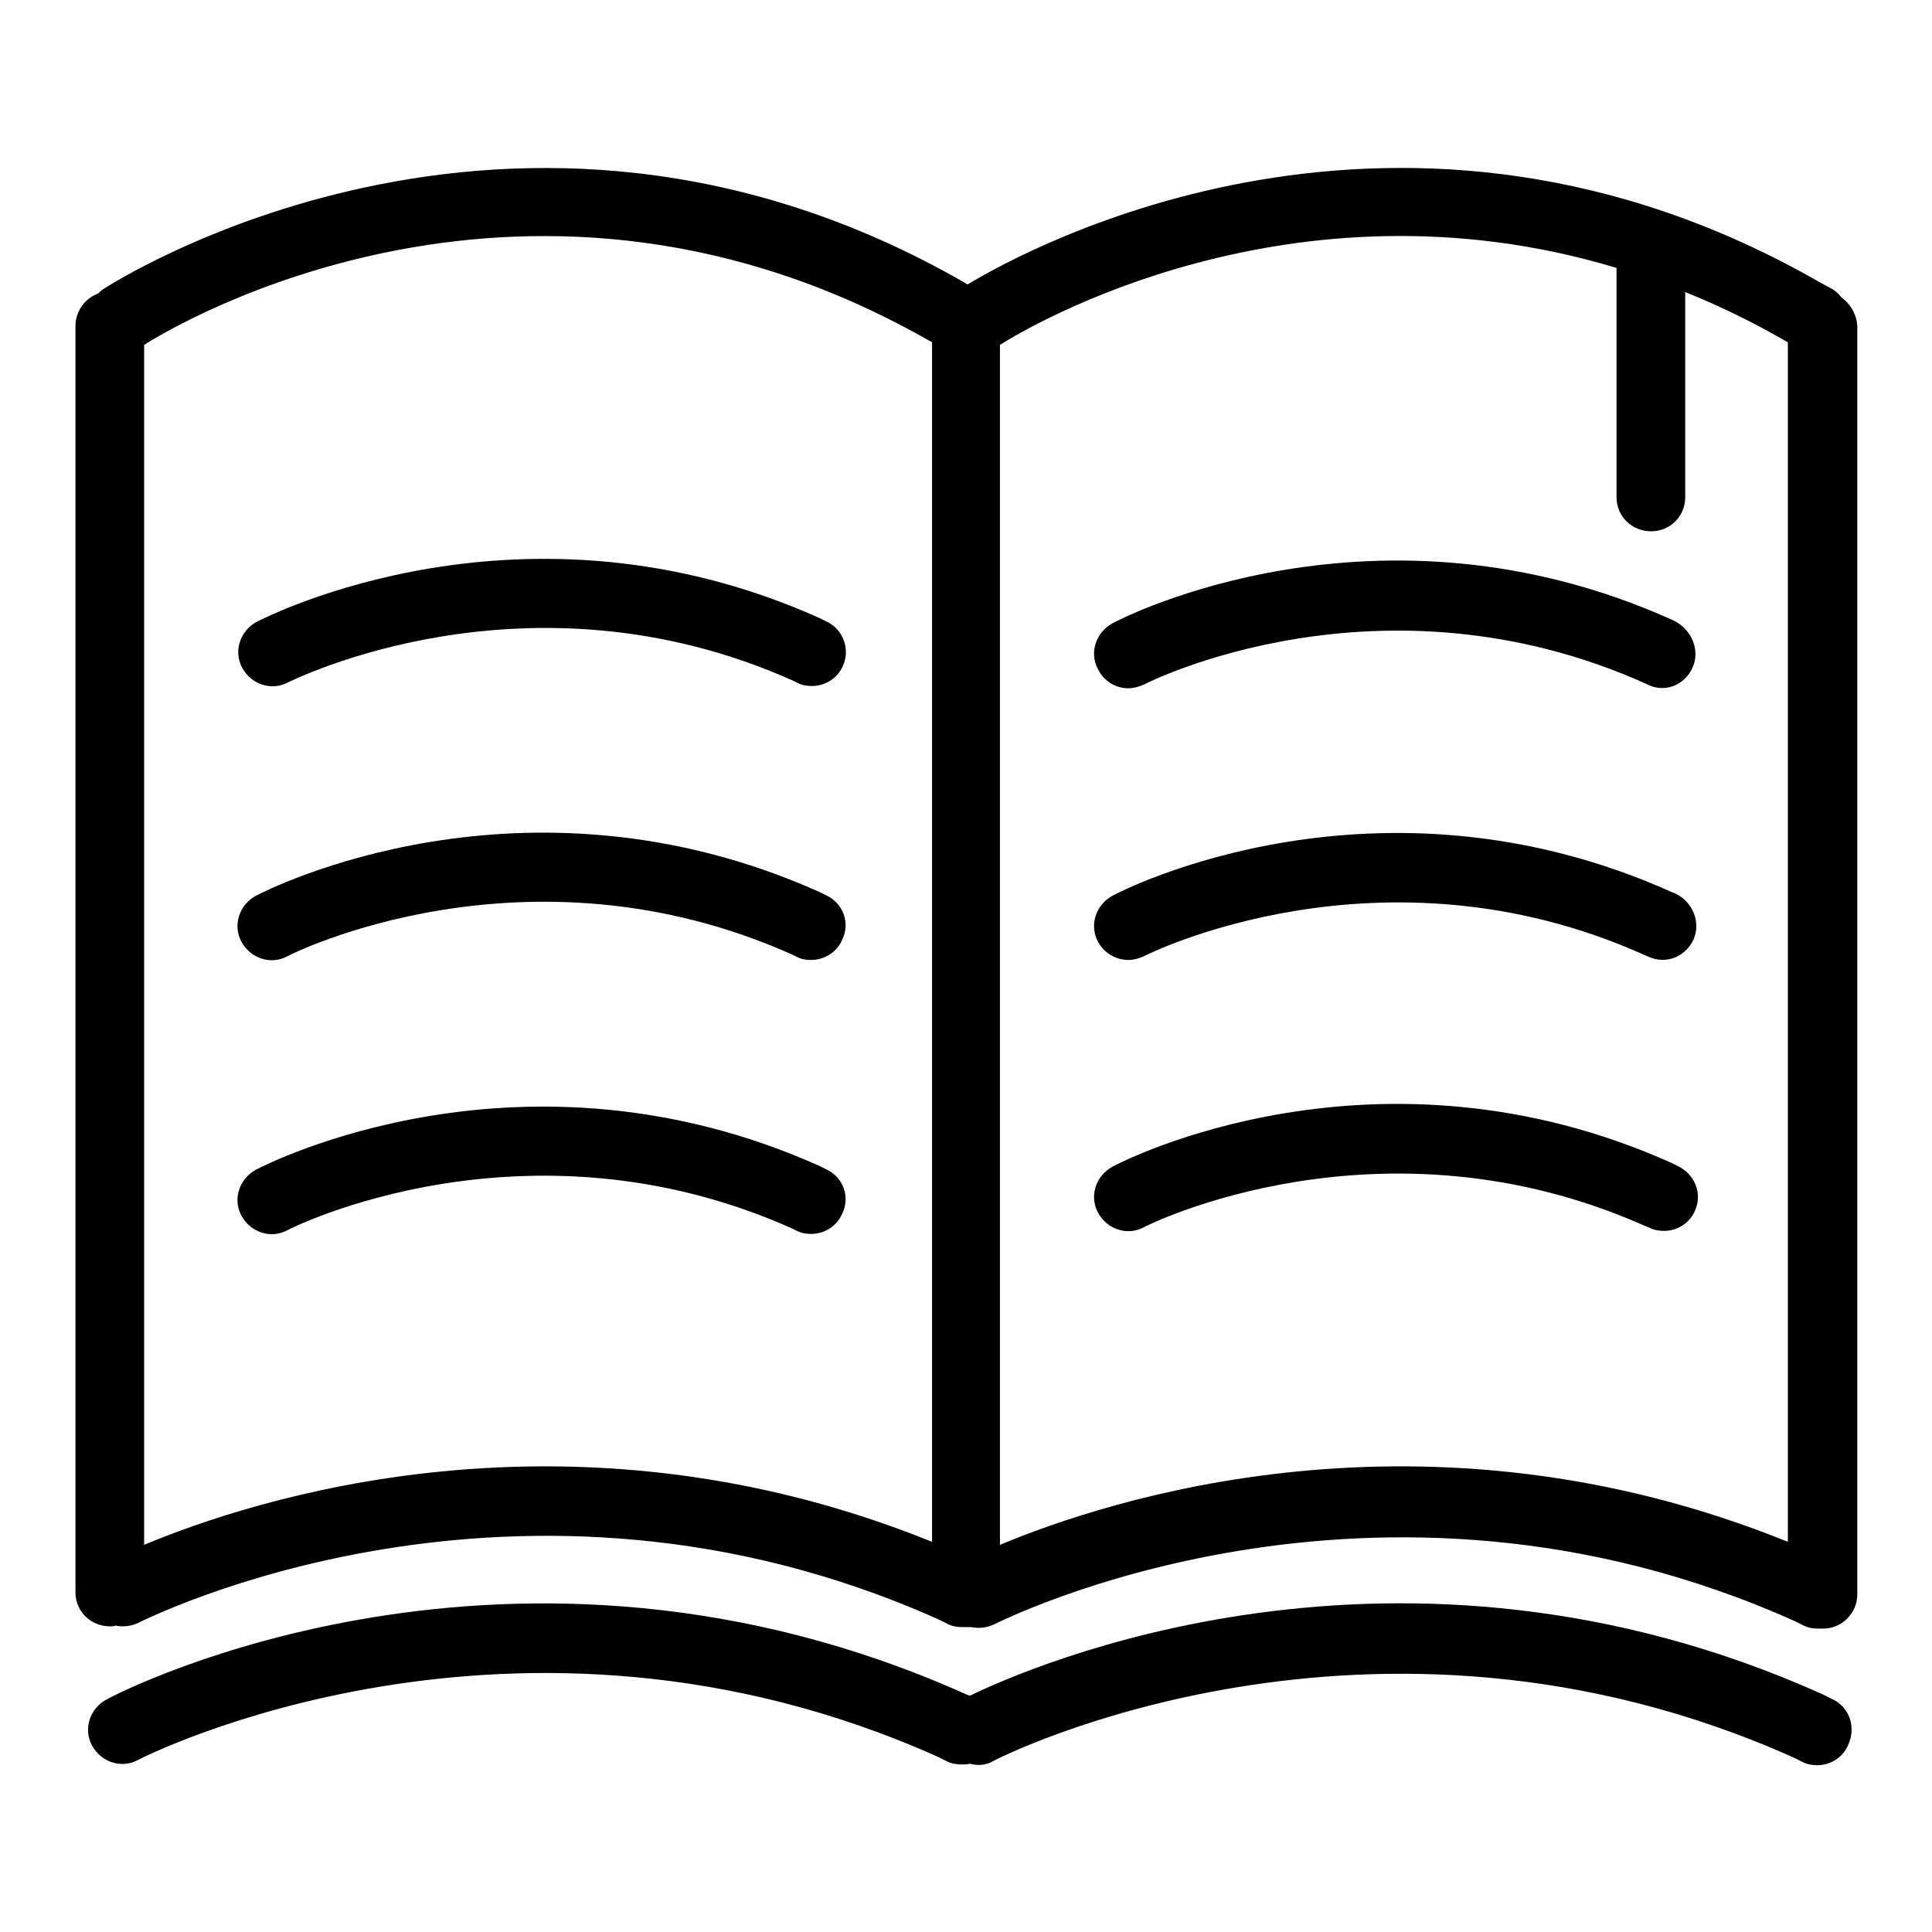
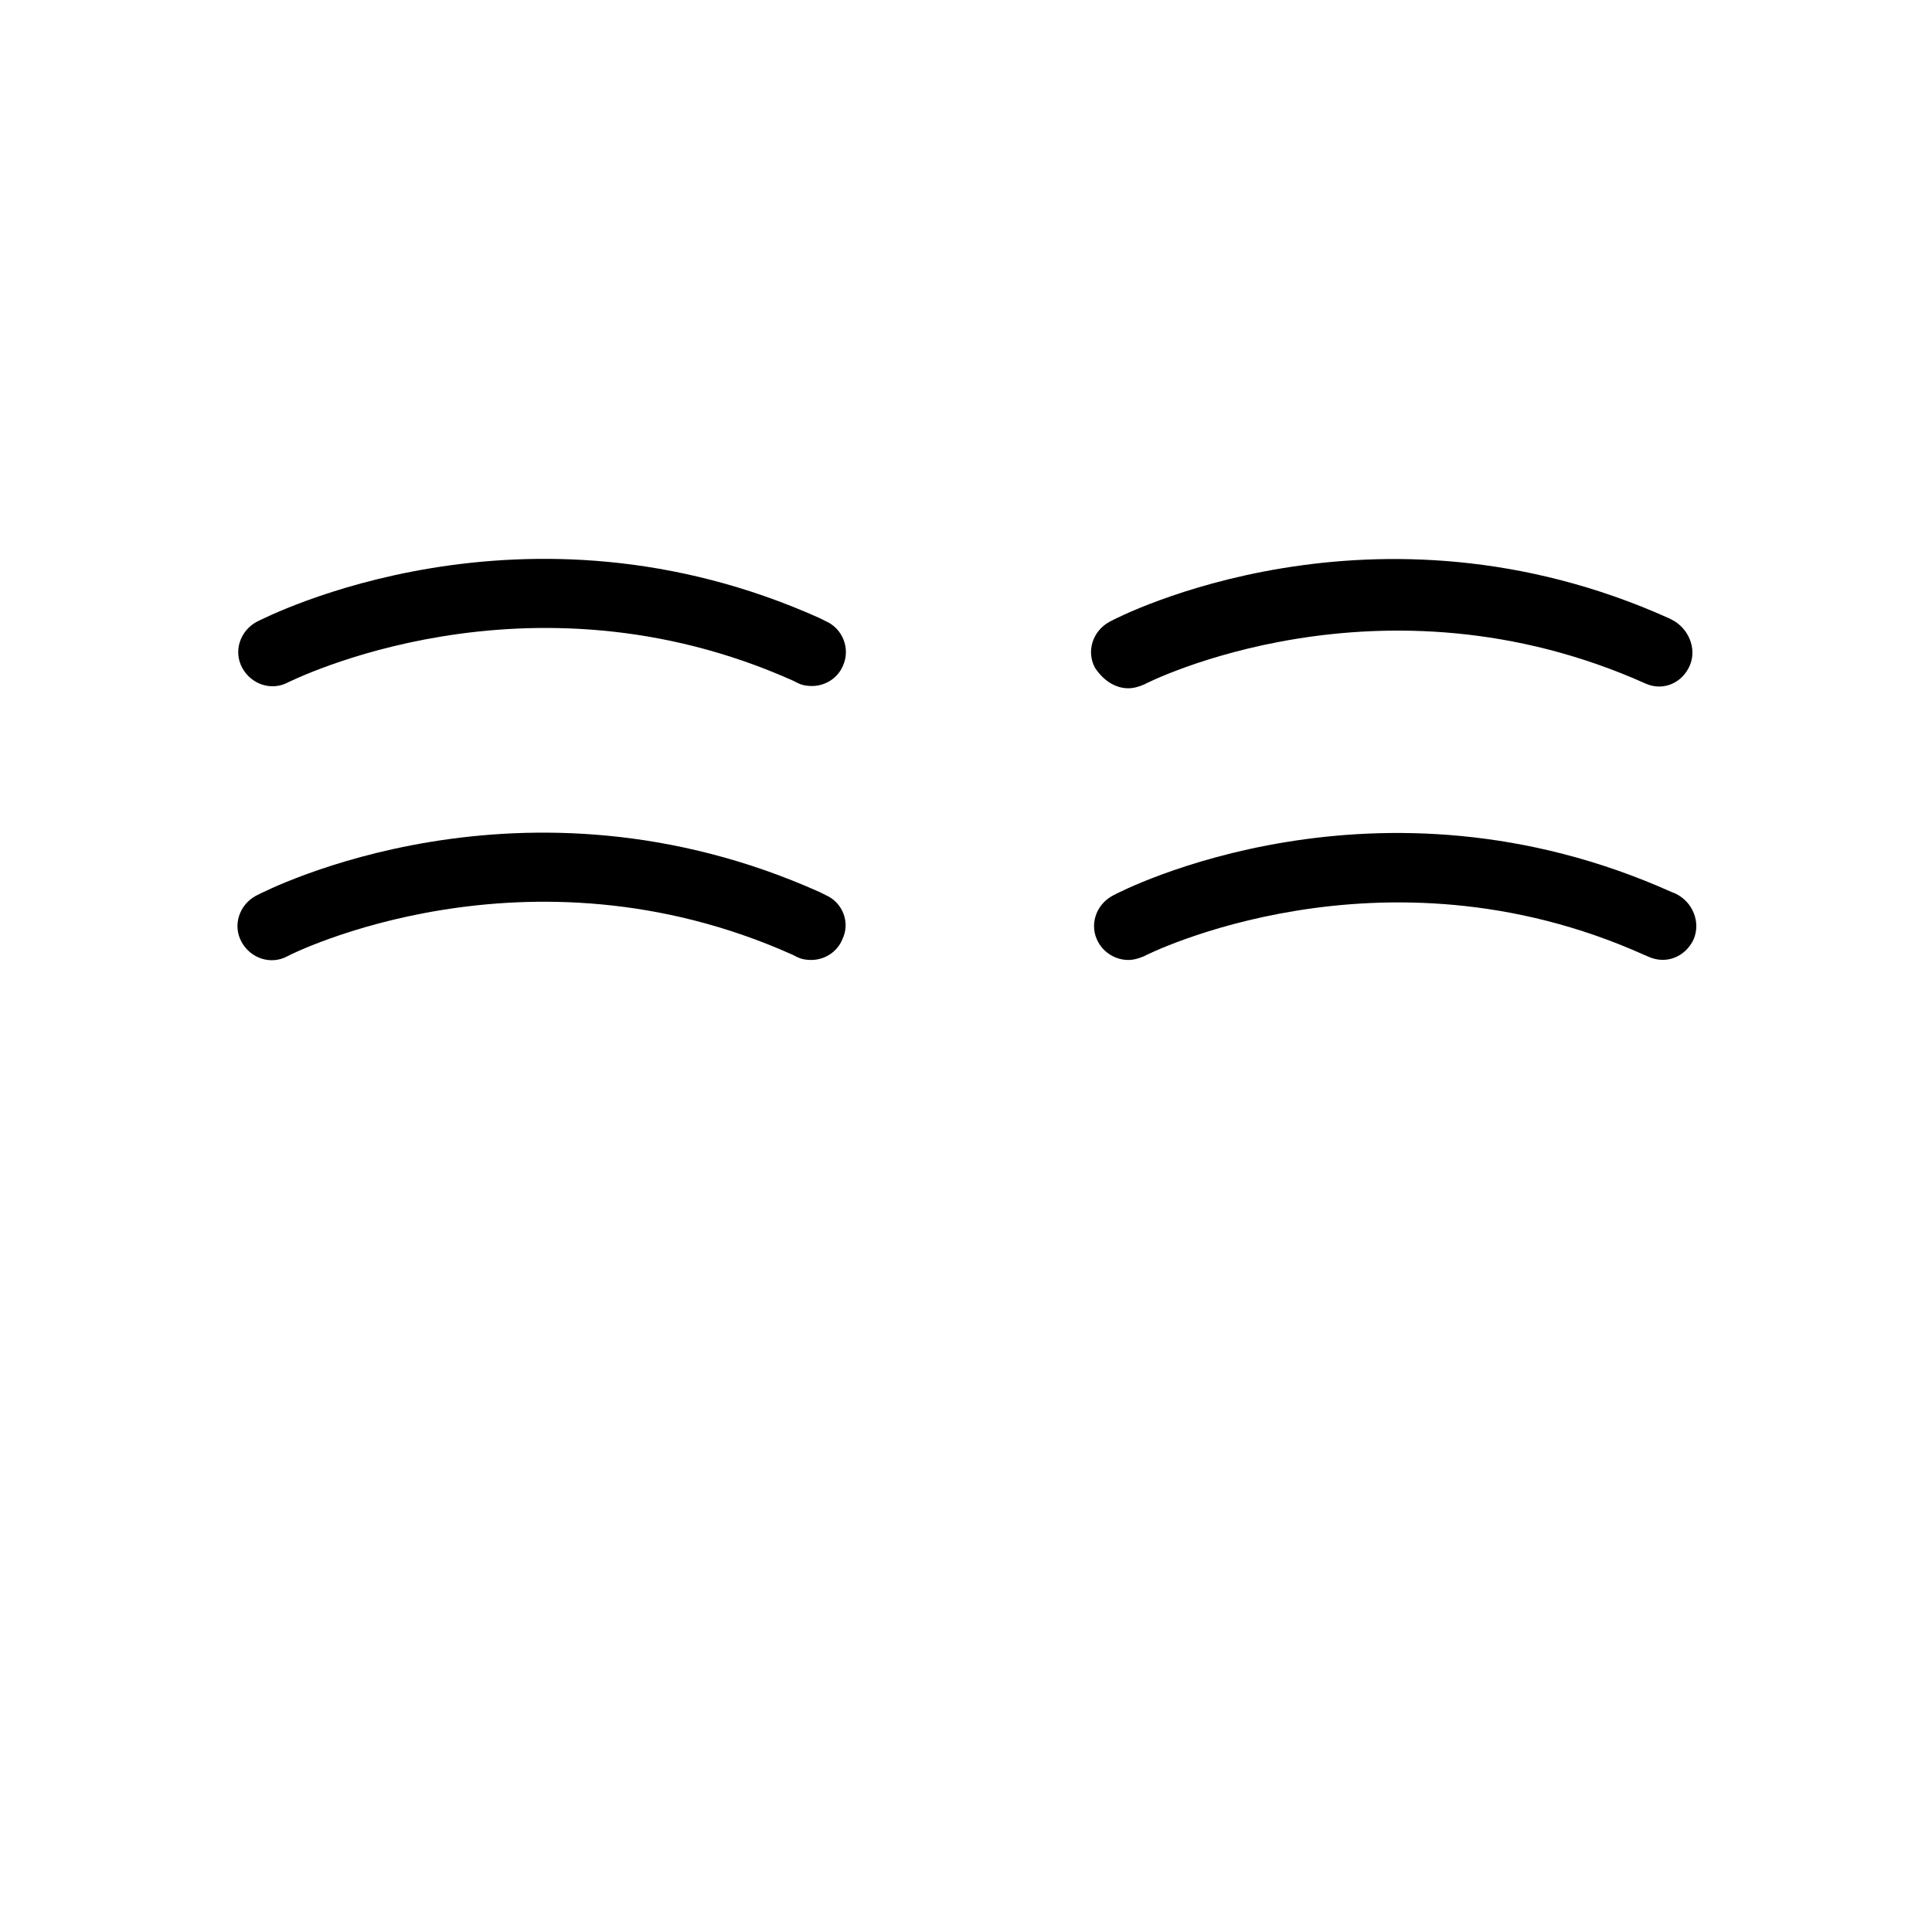
<svg xmlns="http://www.w3.org/2000/svg" version="1.1" x="0px" y="0px" viewBox="0 0 256 256" enable-background="new 0 0 256 256" xml:space="preserve">
  <g>
    <g>
-       <path fill="#000000" d="M244,39.4c-0.4-0.5-0.8-0.9-1.4-1.2l-1.3-0.7c-55.4-31.9-105.2-4.6-113.1,0.2l-0.3-0.2C67.8,2.9,14.2,38,13.7,38.3c-0.3,0.2-0.5,0.4-0.7,0.6c-1.7,0.6-3,2.3-3,4.3V211c0,2.5,2,4.5,4.6,4.5c0.2,0,0.5,0,0.7-0.1c1,0.2,2.1,0.1,3.1-0.4c0.5-0.2,50-25.5,106-0.4l1.2,0.6c0.6,0.3,1.3,0.4,1.9,0.4c0.2,0,0.4,0,0.6,0c0.2,0,0.4,0,0.6,0c1,0.2,2.1,0.1,3.1-0.4c0.5-0.2,50-25.5,106-0.4l1.2,0.6c0.6,0.3,1.3,0.4,1.9,0.4c0.2,0,0.4,0,0.7,0c2.5,0,4.5-2.1,4.5-4.5V43.2C246,41.6,245.2,40.3,244,39.4z M19.1,204.7V45.7c4.2-2.7,51.3-30.8,104.3-0.4l0.1,0v159C75.3,184.8,33.2,198.8,19.1,204.7z M132.5,204.7v-159c3.6-2.3,38.6-23.2,81.7-10.2v30.4c0,2.5,2,4.5,4.6,4.5c2.5,0,4.5-2,4.5-4.5V38.7c4.5,1.8,9,4,13.5,6.6l0.1,0v159C188.7,184.8,146.6,198.8,132.5,204.7z" />
-       <path fill="#000000" d="M109.4,154.9l-0.8-0.4c-39.3-17.6-73.2-0.3-74.7,0.5c-2.2,1.2-3.1,3.9-1.9,6.1c1.2,2.2,3.9,3.1,6.1,1.9c0.3-0.2,31.6-16,66.9-0.2l0.6,0.3c0.6,0.3,1.2,0.4,1.9,0.4c1.7,0,3.4-1,4.1-2.7C112.7,158.6,111.7,155.9,109.4,154.9z" />
      <path fill="#000000" d="M109.4,118.6l-0.8-0.4c-39.3-17.6-73.2-0.3-74.7,0.5c-2.2,1.2-3.1,3.9-1.9,6.1c1.2,2.2,3.9,3.1,6.1,1.9c0.3-0.2,31.6-16,66.9-0.2l0.6,0.3c0.6,0.3,1.2,0.4,1.9,0.4c1.7,0,3.4-1,4.1-2.7C112.7,122.3,111.7,119.6,109.4,118.6z" />
      <path fill="#000000" d="M109.4,82.3l-0.8-0.4C69.4,64.3,35.4,81.7,34,82.4c-2.2,1.2-3.1,3.9-1.9,6.1c1.2,2.2,3.9,3.1,6.1,1.9c0.3-0.1,31.6-16,66.9-0.2l0.6,0.3c0.6,0.3,1.2,0.4,1.9,0.4c1.7,0,3.4-1,4.1-2.7C112.7,86,111.7,83.3,109.4,82.3z" />
-       <path fill="#000000" d="M222.3,154.5l-0.8-0.4c-39-17.5-72.7-0.3-74.1,0.5c-2.2,1.2-3.1,3.9-1.9,6.1c1.2,2.2,3.9,3.1,6.1,1.9c0.3-0.2,31.4-15.8,66.5-0.1l0.5,0.2c0.6,0.3,1.3,0.4,1.9,0.4c1.7,0,3.4-1,4.1-2.7C225.6,158.2,224.6,155.6,222.3,154.5z" />
      <path fill="#000000" d="M149.5,127.2c0.7,0,1.4-0.2,2.1-0.5c0.3-0.2,31.4-15.8,66.2-0.2l0.7,0.3c2.3,1,4.8,0,5.9-2.3c1-2.3-0.1-5-2.4-6.1l-0.5-0.2c-39-17.5-72.7-0.3-74.1,0.5c-2.2,1.2-3.1,3.9-1.9,6.1C146.3,126.3,147.9,127.2,149.5,127.2z" />
-       <path fill="#000000" d="M149.5,91.2c0.7,0,1.4-0.2,2.1-0.5c0.3-0.2,31.3-15.9,66.5-0.1c0,0,0.4,0.2,0.4,0.2c2.3,1,4.8-0.1,5.8-2.4c1-2.3-0.2-5-2.4-6.1l-0.4-0.2c-39-17.5-72.7-0.3-74.1,0.5c-2.2,1.2-3.1,3.9-1.9,6.1C146.3,90.3,147.9,91.2,149.5,91.2z" />
-       <path fill="#000000" d="M242.7,225.1l-1.2-0.6c-56.3-25.3-105.4-3.5-113,0.2l-0.5-0.2c-60-26.9-111.8-0.5-113.9,0.7c-2.2,1.2-3.1,3.9-1.9,6.1c1.2,2.2,3.9,3.1,6.1,1.9c0.5-0.3,50-25.5,106-0.4l1.2,0.6c0.6,0.3,1.3,0.4,1.9,0.4c0.4,0,0.8,0,1.1-0.1c1.1,0.3,2.2,0.2,3.2-0.4c0.5-0.3,50-25.5,106-0.4l1.2,0.6c0.6,0.3,1.3,0.4,1.9,0.4c1.7,0,3.4-1,4.1-2.7C246,228.8,245,226.1,242.7,225.1z" />
+       <path fill="#000000" d="M149.5,91.2c0.7,0,1.4-0.2,2.1-0.5c0.3-0.2,31.3-15.9,66.5-0.1c2.3,1,4.8-0.1,5.8-2.4c1-2.3-0.2-5-2.4-6.1l-0.4-0.2c-39-17.5-72.7-0.3-74.1,0.5c-2.2,1.2-3.1,3.9-1.9,6.1C146.3,90.3,147.9,91.2,149.5,91.2z" />
    </g>
  </g>
</svg>